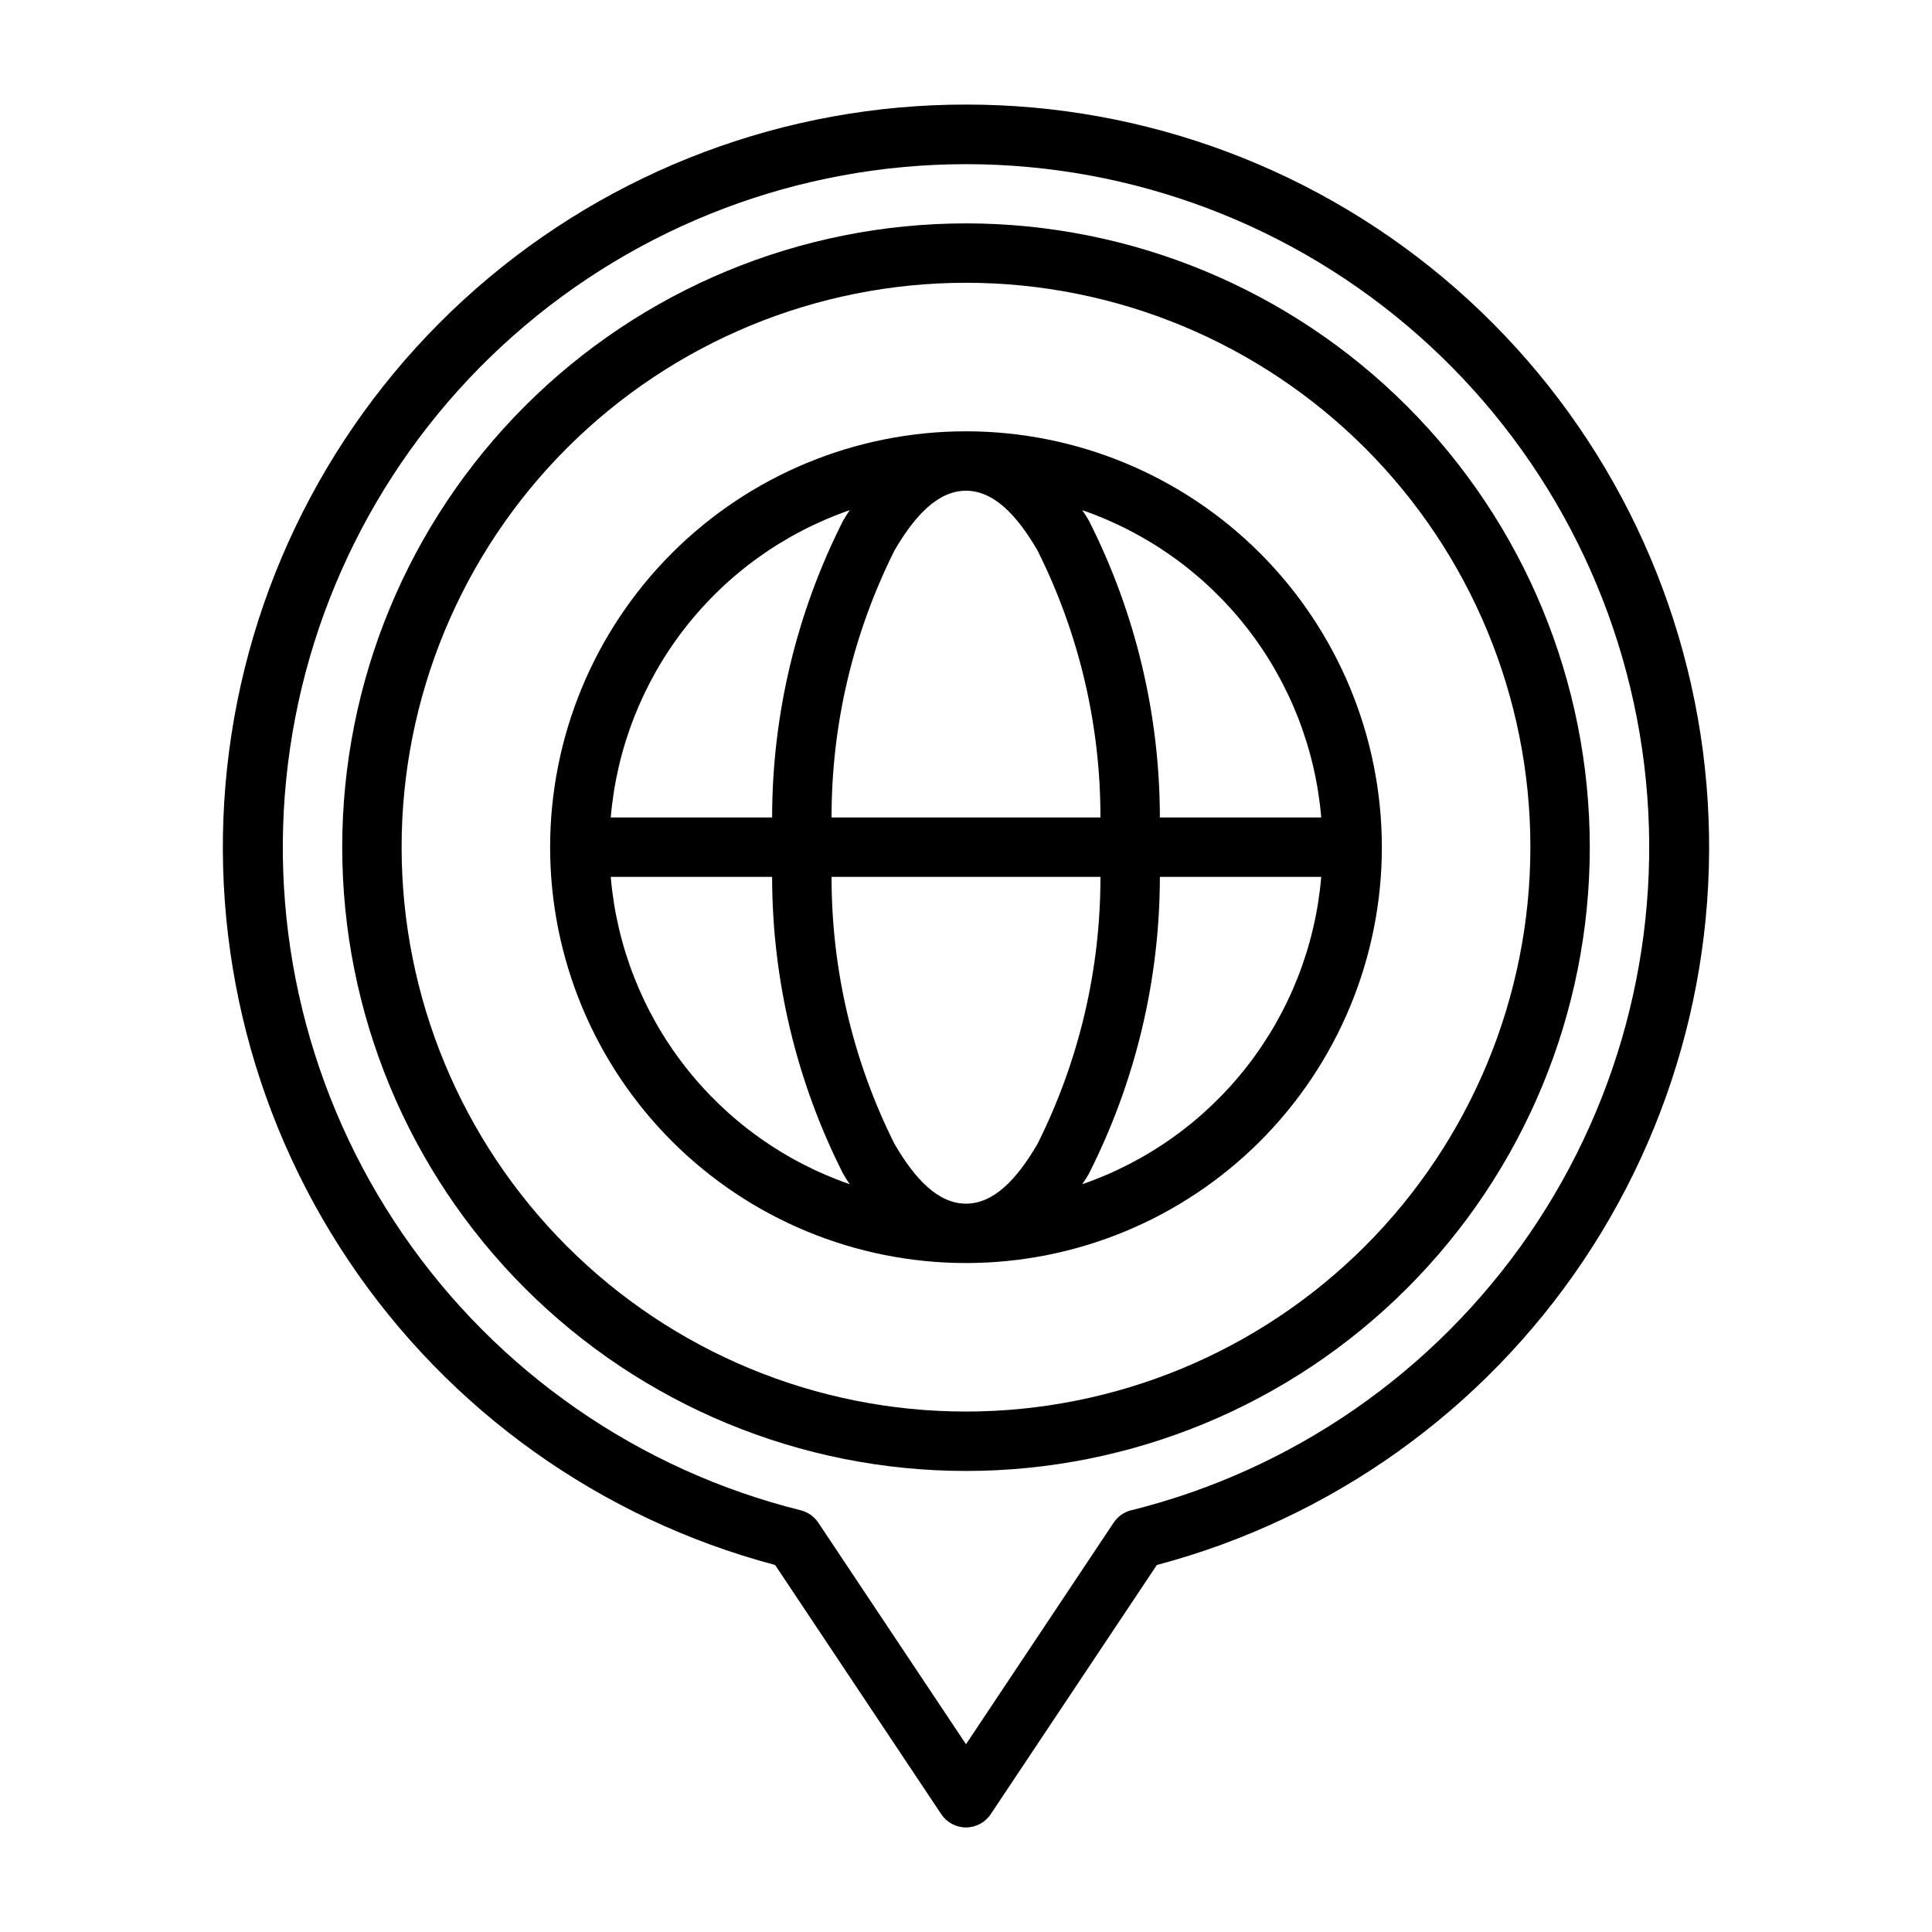
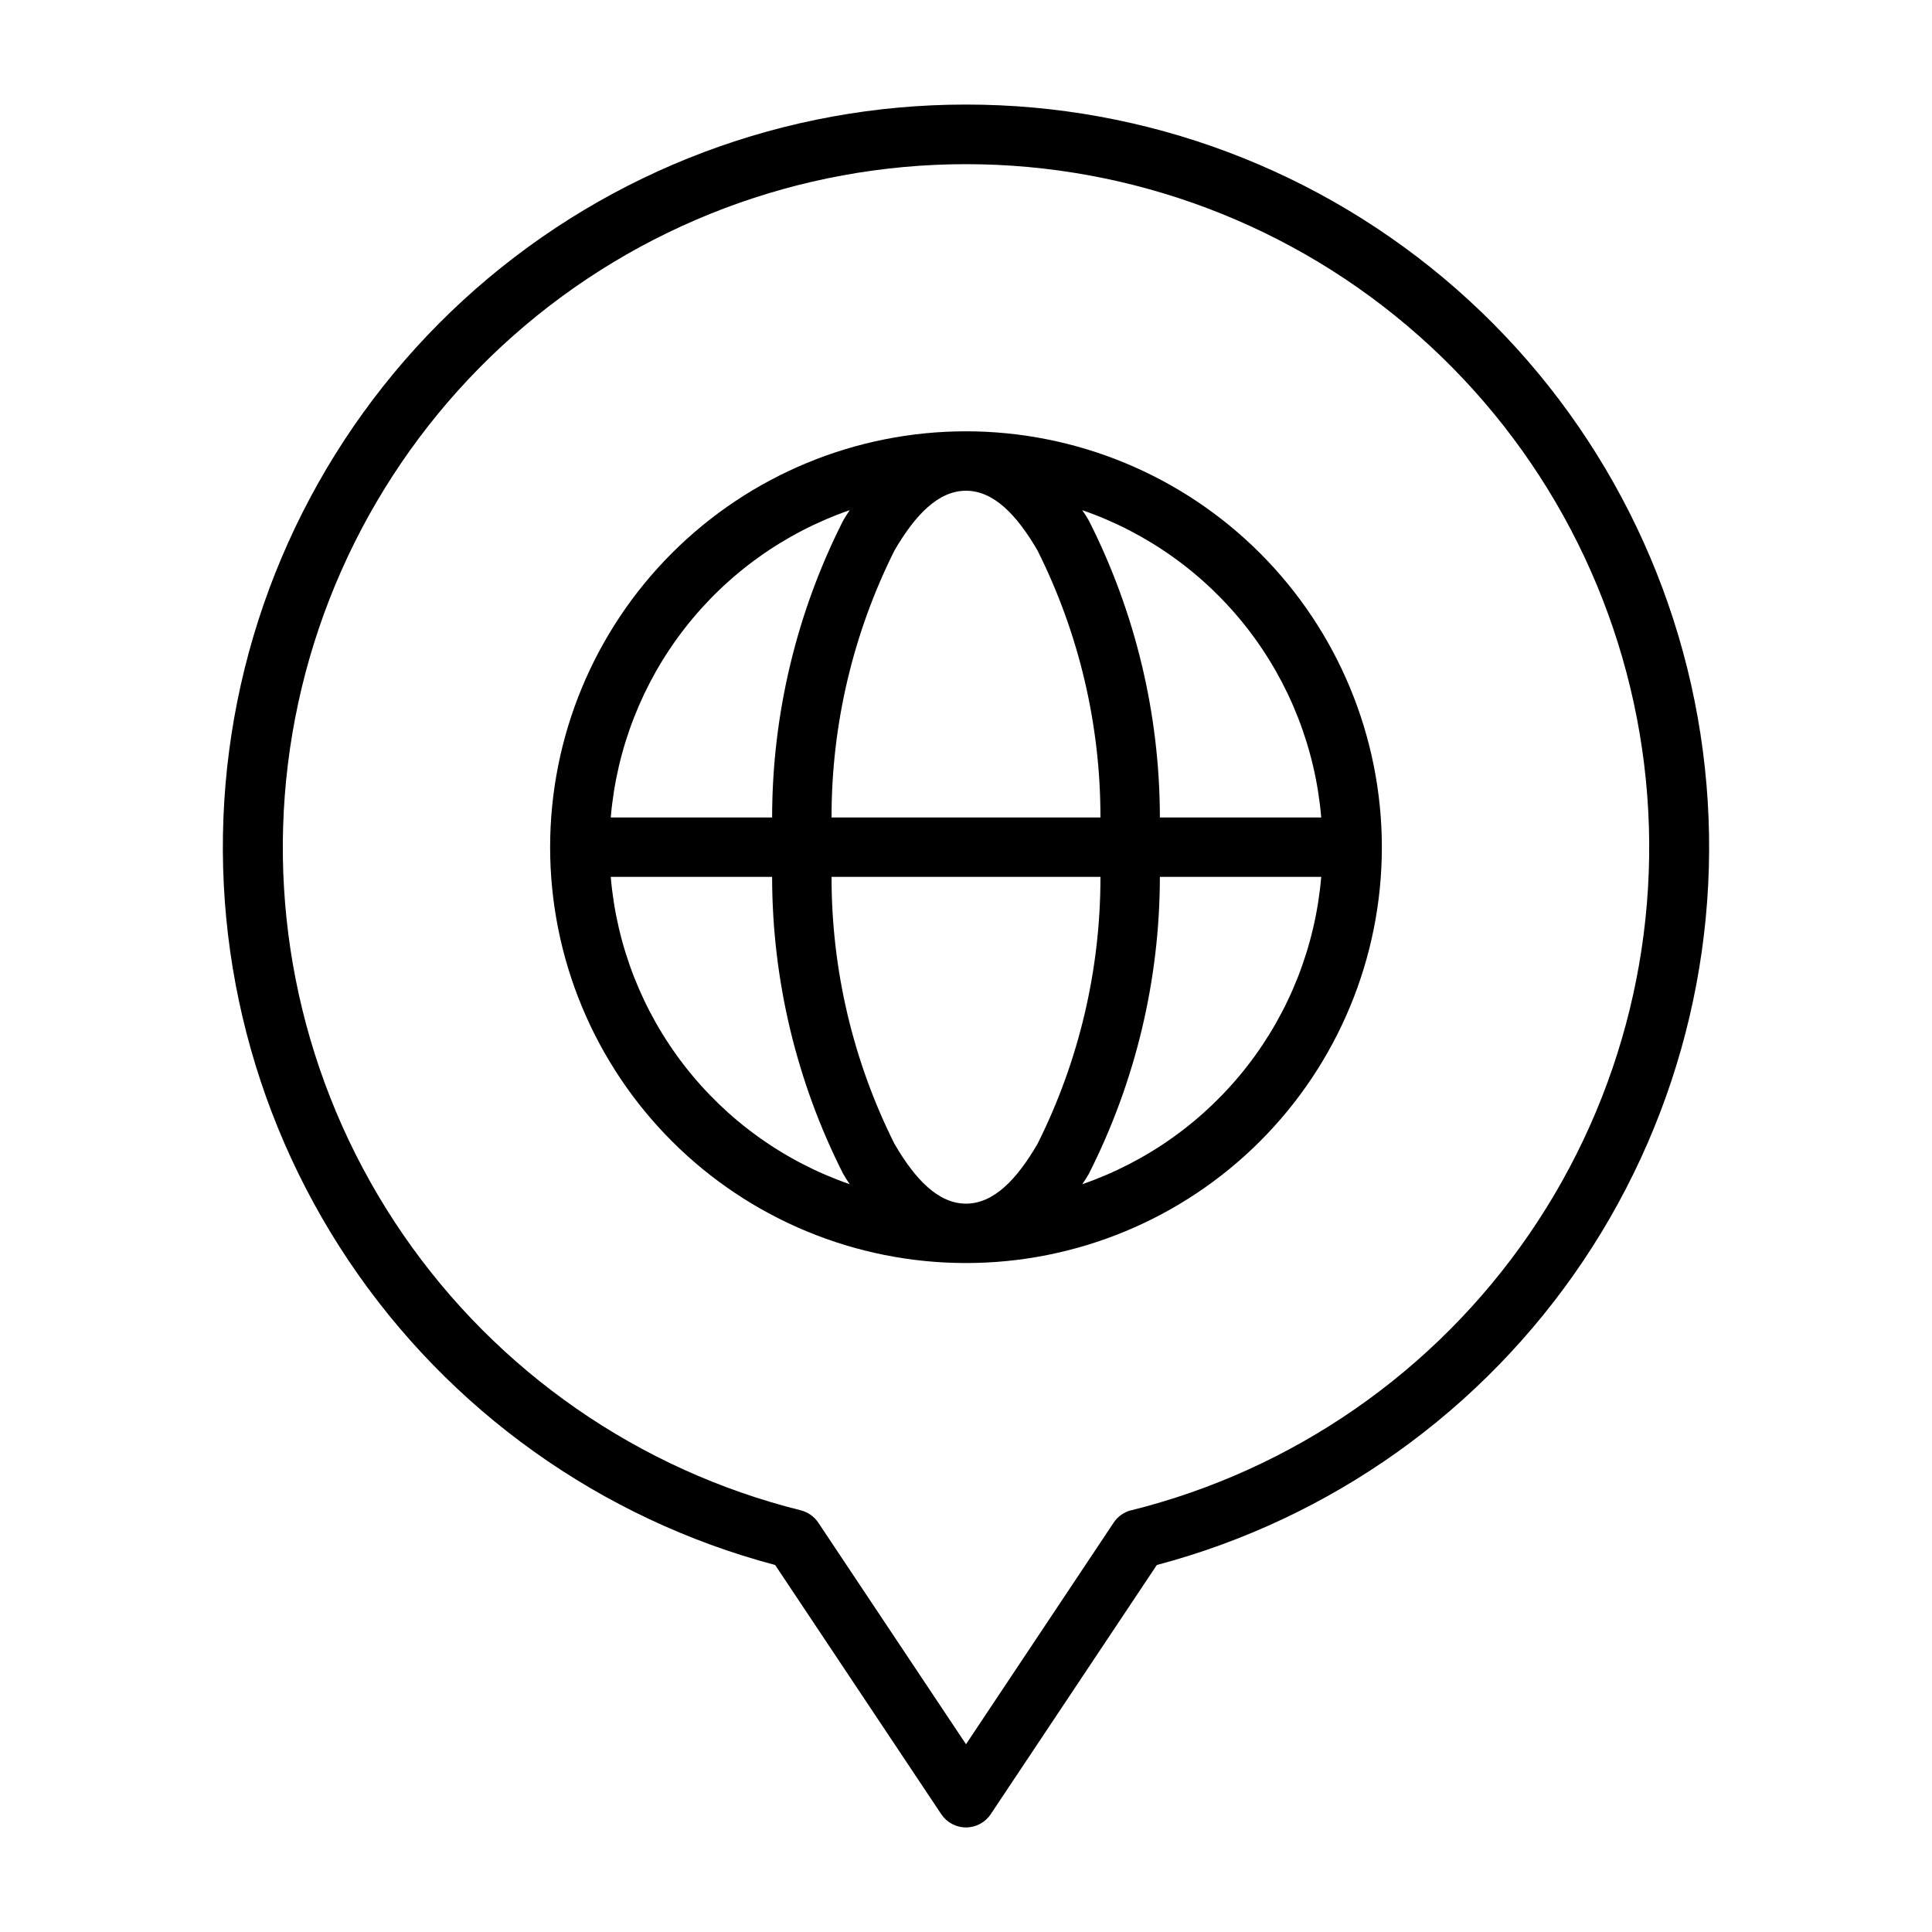
<svg xmlns="http://www.w3.org/2000/svg" fill="#000000" width="800px" height="800px" version="1.1" viewBox="144 144 512 512">
  <g fill-rule="evenodd">
    <path d="m400 171.71c-47.805-0.035-93.984 17.332-129.92 48.852-35.938 31.523-59.172 75.047-65.363 122.45-6.195 47.398 5.074 95.434 31.703 135.13 26.625 39.695 66.793 68.348 113 80.598l44.027 66.047c1.461 2.188 3.918 3.504 6.551 3.504 2.629 0 5.09-1.316 6.547-3.504l44.027-66.047h0.004c46.203-12.25 86.371-40.902 113-80.598 26.625-39.699 37.895-87.734 31.703-135.13-6.195-47.398-29.43-90.922-65.363-122.45-35.938-31.52-82.117-48.887-129.92-48.852zm43.801 372.51h-0.004c-1.902 0.477-3.559 1.645-4.652 3.273l-39.145 58.75-39.148-58.727c-1.094-1.629-2.75-2.797-4.652-3.273-42.887-10.691-80.379-36.703-105.41-73.125-25.035-36.426-35.879-80.75-30.492-124.62 5.383-43.871 26.633-84.254 59.734-113.54 33.102-29.289 75.773-45.453 119.97-45.453 44.195 0 86.867 16.164 119.97 45.453 33.105 29.285 54.352 69.668 59.738 113.54 5.383 43.867-5.461 88.191-30.496 124.62-25.035 36.422-62.527 62.434-105.41 73.125z" />
-     <path d="m400 203.2c-43.844 0-85.895 17.414-116.89 48.418-31.004 31-48.418 73.051-48.418 116.89s17.414 85.891 48.418 116.89c31 31.004 73.051 48.422 116.89 48.422s85.891-17.418 116.89-48.422c31.004-31 48.422-73.047 48.422-116.89-0.023-43.84-17.445-85.875-48.445-116.87-30.996-31-73.031-48.422-116.87-48.441zm0 314.88v-0.004c-39.668 0-77.711-15.758-105.76-43.809-28.051-28.047-43.809-66.09-43.809-105.76s15.758-77.711 43.809-105.76 66.094-43.809 105.76-43.809 77.711 15.758 105.76 43.809c28.051 28.051 43.809 66.094 43.809 105.76-0.02 39.66-15.785 77.691-43.828 105.74-28.047 28.043-66.078 43.809-105.74 43.828z" />
    <path d="m400 258.3c-29.23 0-57.262 11.613-77.93 32.281-20.668 20.668-32.281 48.699-32.281 77.93 0 29.227 11.613 57.258 32.281 77.93 20.668 20.668 48.699 32.277 77.93 32.277 29.227 0 57.258-11.609 77.926-32.277 20.668-20.672 32.281-48.703 32.281-77.93-0.012-29.227-11.629-57.25-32.293-77.918-20.664-20.664-48.691-32.277-77.914-32.293zm94.141 102.34h-42.762c-0.023-27.332-6.469-54.277-18.812-78.664-0.574-0.984-1.156-1.914-1.754-2.777h-0.004c17.309 5.988 32.504 16.871 43.746 31.328 11.242 14.457 18.043 31.867 19.586 50.113zm-94.141-86.59c7.328 0 13.461 6.391 18.957 15.84l-0.004-0.004c10.996 21.965 16.703 46.195 16.676 70.754h-71.258c-0.031-24.559 5.68-48.789 16.672-70.754 5.496-9.445 11.625-15.836 18.957-15.836zm-30.812 5.148c-0.598 0.867-1.18 1.793-1.754 2.777-12.348 24.387-18.793 51.332-18.816 78.664h-42.762c1.543-18.246 8.348-35.656 19.59-50.113 11.238-14.457 26.438-25.34 43.742-31.328zm-63.332 97.188h42.762c0.023 27.332 6.469 54.277 18.816 78.664 0.574 0.984 1.156 1.914 1.754 2.777v0.004c-17.305-5.992-32.504-16.875-43.742-31.332-11.242-14.457-18.047-31.867-19.59-50.113zm94.145 86.594c-7.328 0-13.461-6.391-18.957-15.84-10.992-21.965-16.703-46.191-16.672-70.754h71.258c0.027 24.562-5.68 48.789-16.676 70.754-5.492 9.445-11.625 15.84-18.953 15.84zm30.812-5.148c0.598-0.867 1.184-1.793 1.754-2.777v-0.004c12.344-24.387 18.789-51.332 18.812-78.664h42.762c-1.543 18.246-8.344 35.656-19.586 50.113-11.242 14.457-26.438 25.34-43.746 31.332z" />
  </g>
</svg>